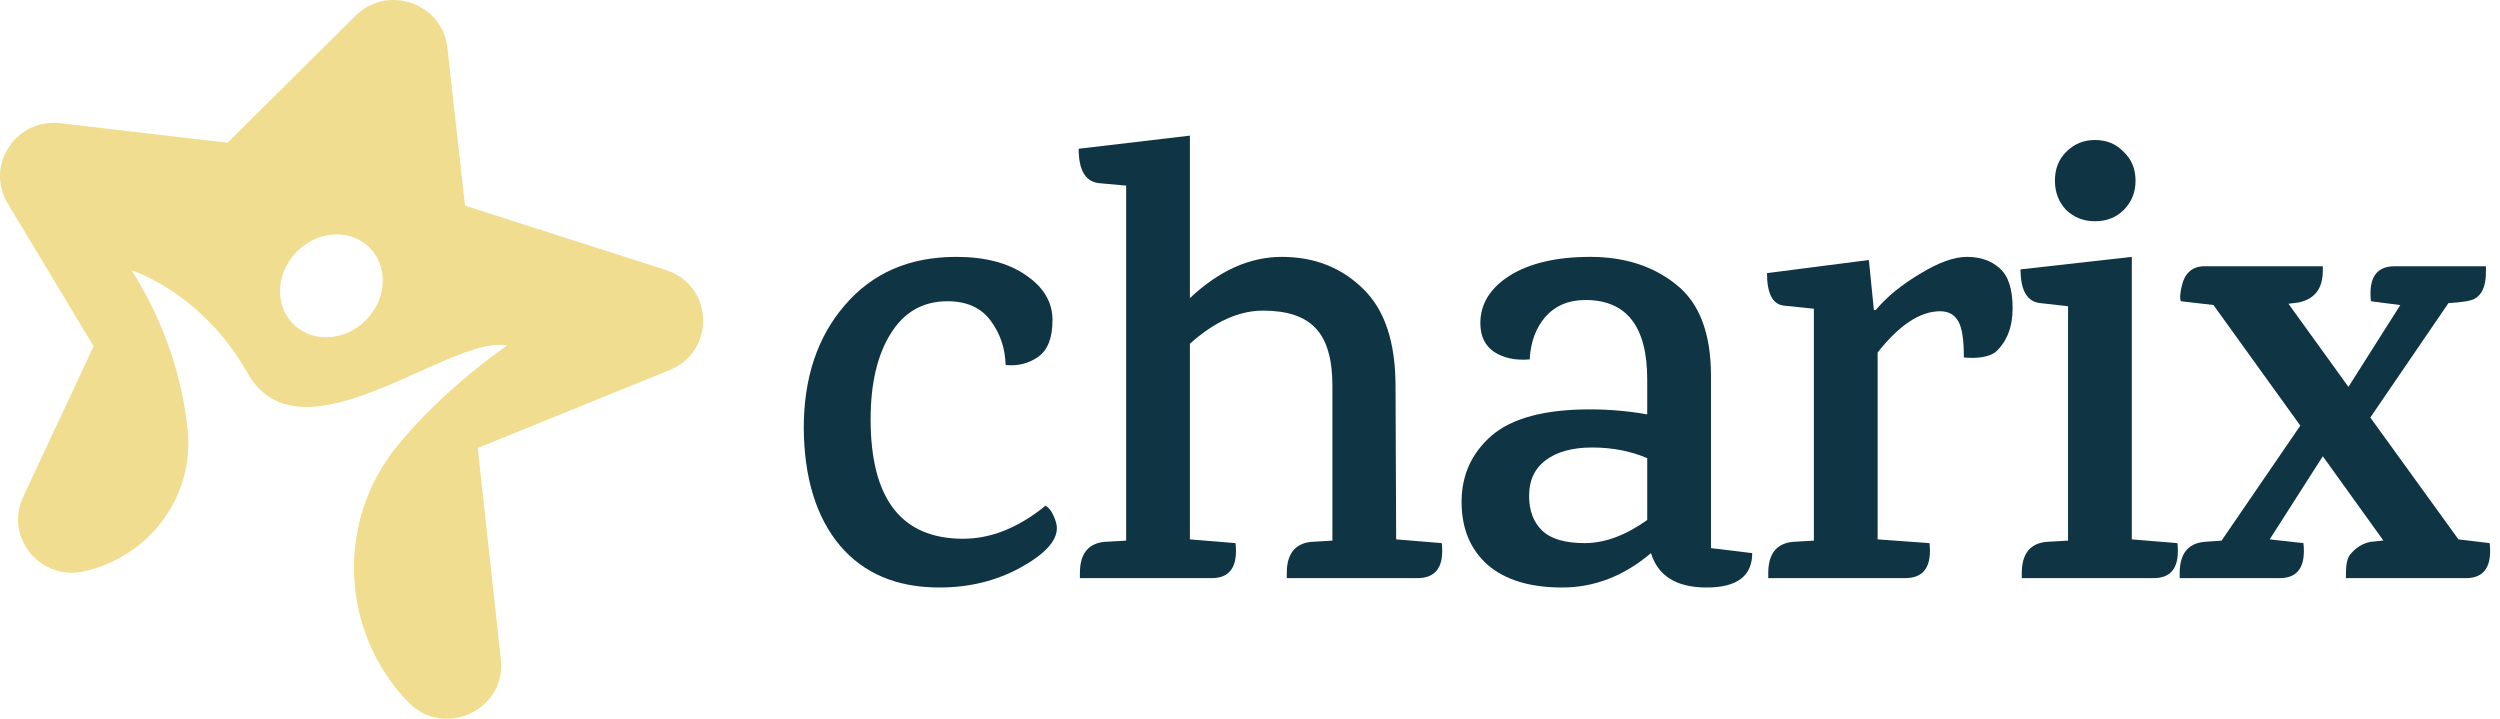
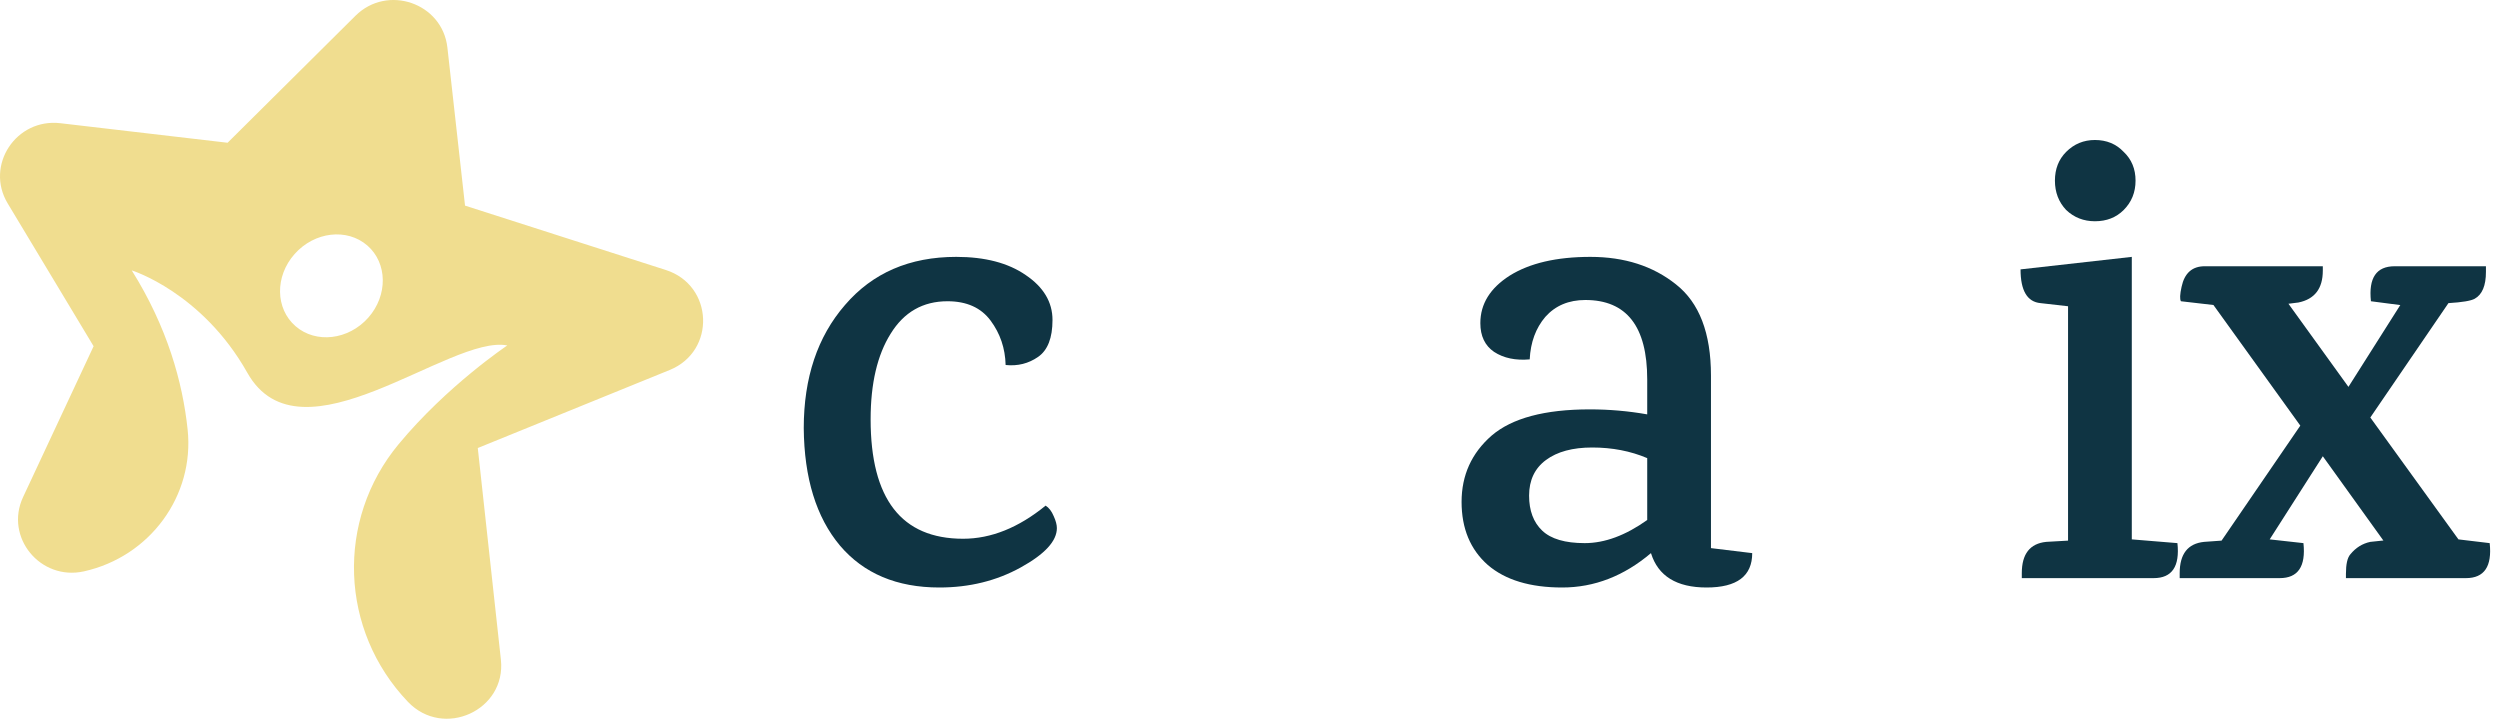
<svg xmlns="http://www.w3.org/2000/svg" width="160" height="46" viewBox="0 0 160 46" fill="none">
  <path d="M157.82 37H150.14V36.72C150.14 36.107 150.233 35.693 150.42 35.48C150.766 35.053 151.193 34.787 151.7 34.68L152.46 34.6H152.54L148.66 29.2L145.26 34.52L147.42 34.76C147.58 36.253 147.073 37 145.9 37H139.5V36.68C139.5 35.453 140.02 34.787 141.06 34.68L142.18 34.6L147.22 27.24L141.66 19.52L139.58 19.28C139.5 19.147 139.513 18.84 139.62 18.36C139.806 17.48 140.3 17.04 141.1 17.04H148.66V17.32C148.66 18.467 148.14 19.147 147.1 19.36L146.46 19.44L150.3 24.76L153.62 19.52H153.58L151.74 19.28C151.58 17.787 152.086 17.04 153.26 17.04H159.1V17.4C159.1 18.28 158.86 18.853 158.38 19.12C158.14 19.253 157.58 19.347 156.7 19.4L151.7 26.72L157.34 34.52L159.34 34.76C159.5 36.253 158.993 37 157.82 37Z" fill="#0F3443" />
  <path d="M137.835 37H129.395V36.68C129.395 35.453 129.915 34.787 130.955 34.68L132.355 34.6V19.6L130.595 19.4C129.742 19.32 129.315 18.6 129.315 17.24L136.435 16.44V34.52L139.355 34.76C139.515 36.253 139.008 37 137.835 37ZM136.675 11.56C136.675 12.307 136.422 12.933 135.915 13.44C135.435 13.92 134.822 14.16 134.075 14.16C133.355 14.16 132.742 13.92 132.235 13.44C131.755 12.933 131.515 12.307 131.515 11.56C131.515 10.813 131.755 10.2 132.235 9.72C132.742 9.213 133.355 8.96 134.075 8.96C134.822 8.96 135.435 9.213 135.915 9.72C136.422 10.2 136.675 10.813 136.675 11.56Z" fill="#0F3443" />
-   <path d="M120.048 19.84C120.768 18.987 121.715 18.213 122.888 17.52C124.062 16.8 125.062 16.44 125.888 16.44C126.742 16.44 127.435 16.68 127.968 17.16C128.528 17.64 128.808 18.493 128.808 19.72C128.808 20.92 128.448 21.853 127.728 22.52C127.302 22.84 126.622 22.96 125.688 22.88C125.688 21.733 125.568 20.96 125.328 20.56C125.088 20.133 124.702 19.92 124.168 19.92C122.888 19.92 121.555 20.8 120.168 22.56V34.52L123.488 34.76C123.648 36.253 123.128 37 121.928 37H113.168C113.168 37 113.168 36.893 113.168 36.68C113.168 35.453 113.688 34.787 114.728 34.68L116.088 34.6V19.76L114.168 19.56C113.448 19.48 113.088 18.787 113.088 17.48L119.608 16.64L119.928 19.84H120.048Z" fill="#0F3443" />
  <path d="M112.142 35.4C112.142 36.867 111.168 37.6 109.222 37.6C107.302 37.6 106.115 36.867 105.662 35.4C103.928 36.867 102.035 37.6 99.981 37.6C97.928 37.6 96.341 37.12 95.222 36.16C94.102 35.173 93.541 33.827 93.541 32.12C93.541 30.413 94.181 29 95.462 27.88C96.768 26.76 98.862 26.2 101.742 26.2C102.995 26.2 104.222 26.307 105.422 26.52V24.28C105.422 20.893 104.102 19.2 101.462 19.2C100.395 19.2 99.541 19.56 98.901 20.28C98.288 21 97.955 21.907 97.901 23C96.995 23.08 96.235 22.92 95.621 22.52C95.035 22.12 94.742 21.507 94.742 20.68C94.742 19.453 95.368 18.44 96.621 17.64C97.901 16.84 99.621 16.44 101.782 16.44C103.968 16.44 105.795 17.027 107.262 18.2C108.755 19.373 109.502 21.32 109.502 24.04V35.08L112.142 35.4ZM105.422 29.32C104.355 28.867 103.182 28.64 101.902 28.64C100.648 28.64 99.662 28.907 98.942 29.44C98.222 29.973 97.862 30.733 97.862 31.72C97.862 32.68 98.141 33.427 98.701 33.96C99.261 34.493 100.168 34.76 101.422 34.76C102.702 34.76 104.035 34.267 105.422 33.28V29.32Z" fill="#0F3443" />
-   <path d="M90.714 37H82.354V36.68C82.354 35.453 82.874 34.787 83.914 34.68L85.274 34.6V24.68C85.274 22.973 84.914 21.747 84.194 21C83.5 20.253 82.38 19.88 80.834 19.88C79.287 19.88 77.727 20.587 76.154 22V34.52L79.074 34.76C79.234 36.253 78.727 37 77.554 37H69.114V36.68C69.114 35.453 69.634 34.787 70.674 34.68L72.074 34.6V11.88L70.314 11.72C69.46 11.613 69.034 10.88 69.034 9.52L76.154 8.68V19.08C78.02 17.32 79.98 16.44 82.034 16.44C84.114 16.44 85.847 17.12 87.234 18.48C88.62 19.813 89.314 21.893 89.314 24.72L89.354 34.52L92.274 34.76C92.434 36.253 91.914 37 90.714 37Z" fill="#0F3443" />
  <path d="M61.2 16.44C63.04 16.44 64.52 16.827 65.64 17.6C66.787 18.373 67.36 19.333 67.36 20.48C67.36 21.627 67.053 22.413 66.44 22.84C65.827 23.267 65.133 23.44 64.36 23.36C64.333 22.293 64.013 21.347 63.4 20.52C62.787 19.693 61.867 19.28 60.64 19.28C59.067 19.28 57.853 19.973 57 21.36C56.147 22.72 55.72 24.547 55.72 26.84C55.72 31.933 57.693 34.48 61.64 34.48C63.427 34.48 65.187 33.773 66.92 32.36C67.133 32.493 67.307 32.72 67.44 33.04C67.573 33.333 67.64 33.587 67.64 33.8C67.64 34.627 66.867 35.467 65.32 36.32C63.773 37.173 62.04 37.6 60.12 37.6C57.4 37.6 55.28 36.707 53.76 34.92C52.24 33.107 51.467 30.6 51.44 27.4C51.44 24.173 52.32 21.547 54.08 19.52C55.84 17.467 58.213 16.44 61.2 16.44Z" fill="#0F3443" />
  <path d="M42.613 17.28L29.762 13.16L28.633 3.042C28.314 0.192 24.793 -1.023 22.747 1.012L14.566 9.136L3.869 7.886C1.027 7.551 -0.969 10.585 0.49 13.015L5.991 22.159L1.478 31.812C0.277 34.377 2.582 37.187 5.373 36.567C9.592 35.627 12.459 31.732 12.008 27.488C11.689 24.459 10.707 20.939 8.432 17.305C8.432 17.305 12.925 18.699 15.828 23.854C19.242 29.923 28.805 21.384 32.467 22.109C32.467 22.109 28.623 24.674 25.512 28.428C21.481 33.287 21.744 40.351 26.11 44.92C28.379 47.295 32.411 45.465 32.057 42.216L30.578 28.673L42.861 23.679C45.834 22.469 45.667 18.259 42.613 17.28ZM23.567 20.334C22.301 21.759 20.219 22.004 18.918 20.879C17.616 19.754 17.585 17.684 18.857 16.255C20.128 14.825 22.205 14.585 23.507 15.71C24.803 16.835 24.834 18.904 23.567 20.334Z" fill="#F0DD8F" />
</svg>